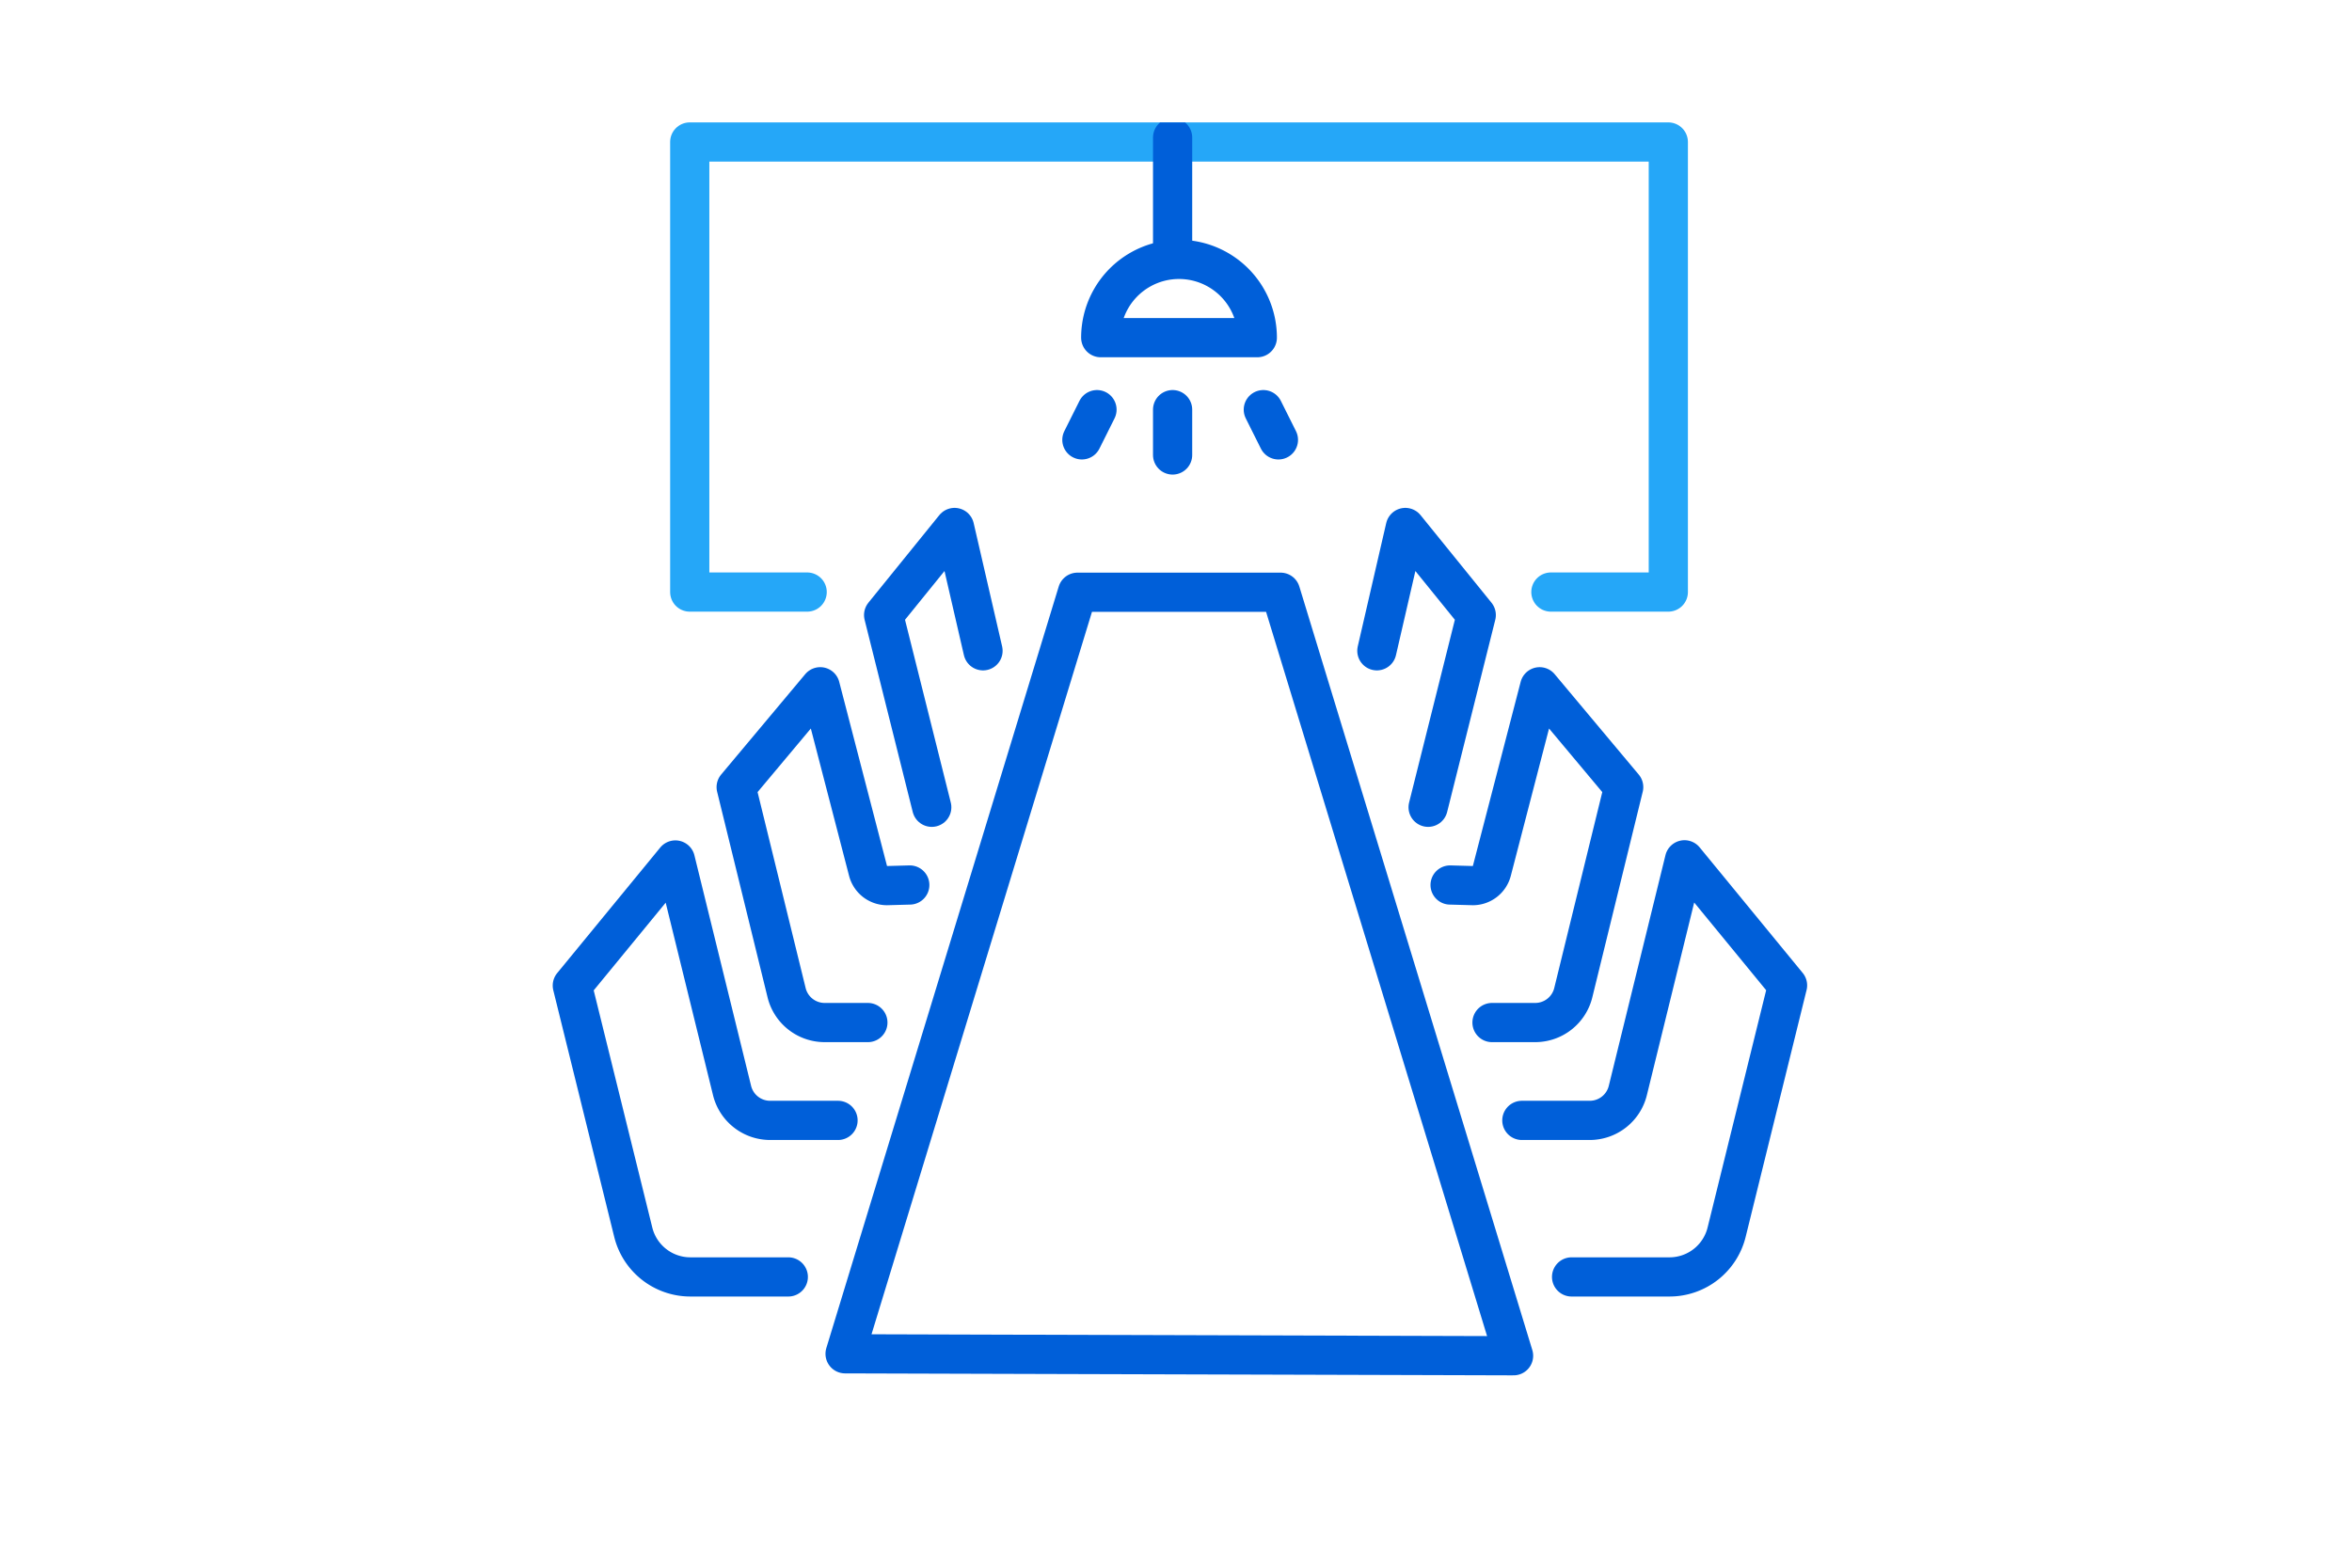
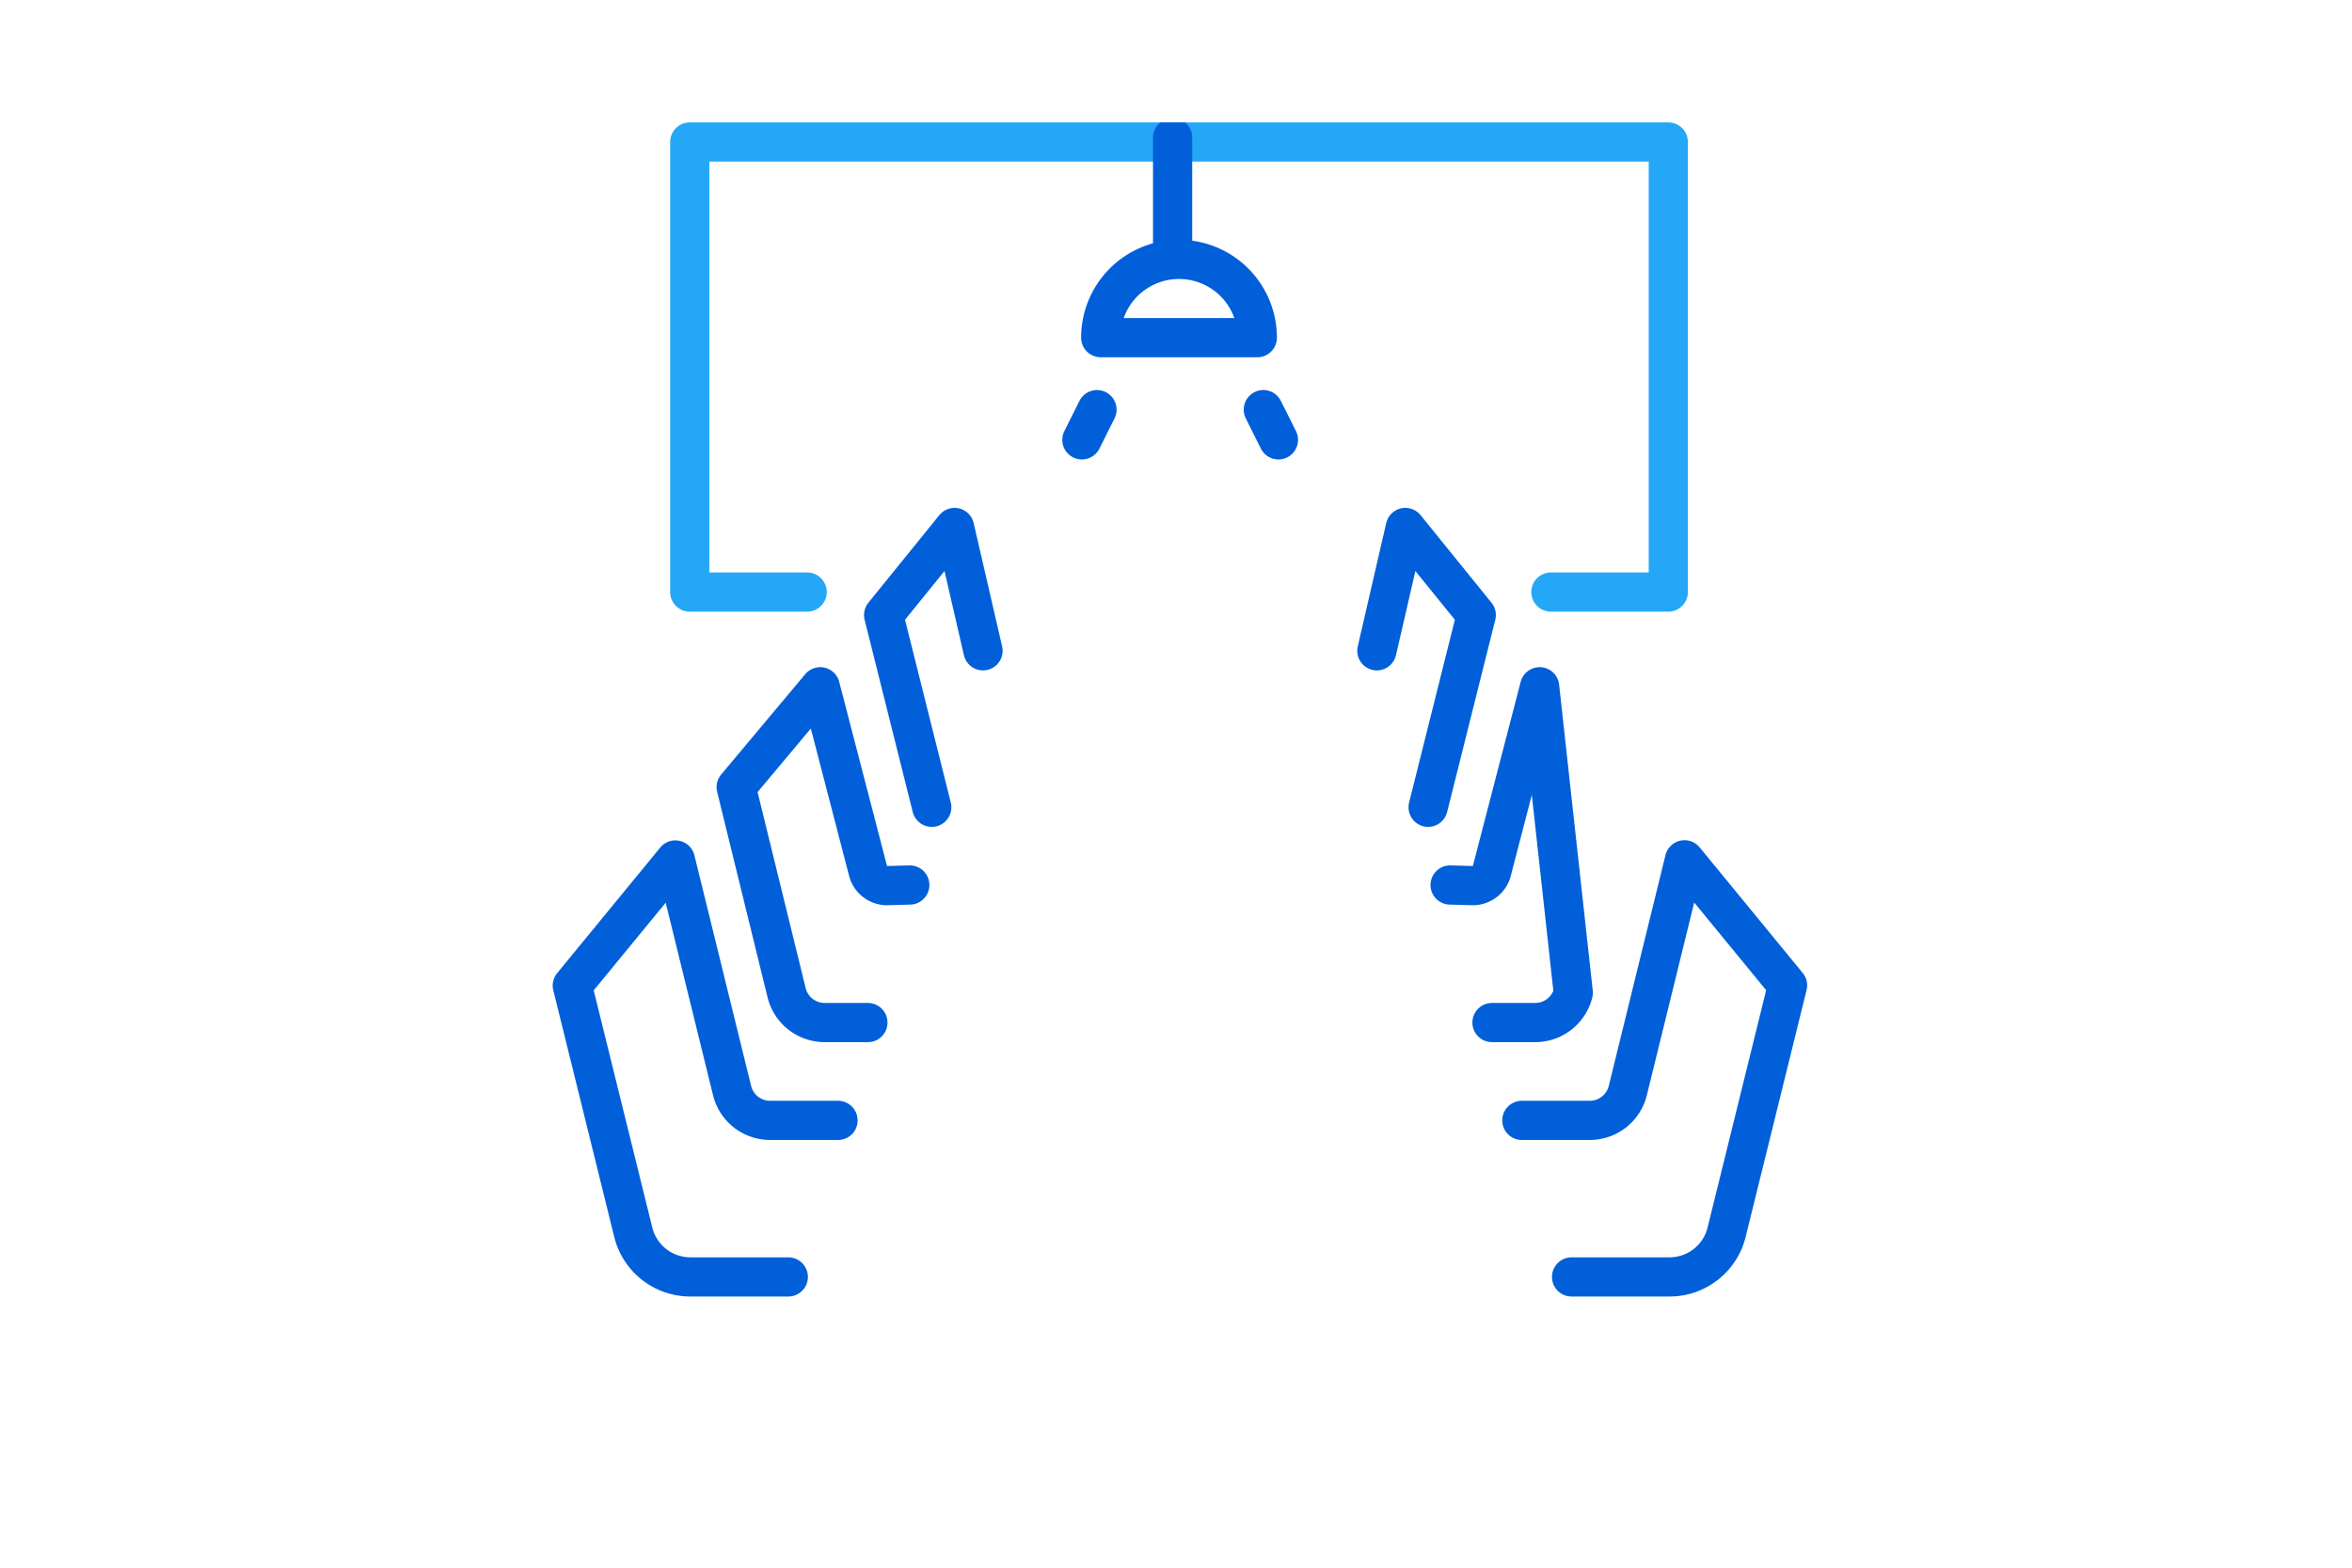
<svg xmlns="http://www.w3.org/2000/svg" width="120" height="80" viewBox="0 0 120 80">
  <defs>
    <clipPath id="clip-path">
      <rect id="Rectangle_18894" data-name="Rectangle 18894" width="120" height="80" transform="translate(-2453 -6191)" fill="#fff" stroke="#707070" stroke-width="1" />
    </clipPath>
    <clipPath id="clip-path-2">
      <rect id="Rectangle_17954" data-name="Rectangle 17954" width="64" height="63.935" fill="none" stroke="#005fd9" stroke-width="2" />
    </clipPath>
  </defs>
  <g id="Group_82825" data-name="Group 82825" transform="translate(2453 6191)">
    <g id="Mask_Group_47963" data-name="Mask Group 47963" clip-path="url(#clip-path)">
      <g id="Group_82818" data-name="Group 82818" transform="translate(-2424.799 -6182.753)">
        <g id="Group_47465" data-name="Group 47465" transform="translate(0 -1.999)" clip-path="url(#clip-path-2)">
          <path id="Path_344322" data-name="Path 344322" d="M12.991,23.967H7V1H56.927V23.967H50.936" transform="translate(-0.01 -0.002)" fill="none" stroke="#25a7f8" stroke-linecap="round" stroke-linejoin="round" stroke-width="2" />
-           <path id="Path_344323" data-name="Path 344323" d="M41.961,62.951l7.083.021L37.157,24.009H26.794L14.937,62.872l7.053.021Z" transform="translate(-0.022 -0.035)" fill="none" stroke="#005fd9" stroke-linecap="round" stroke-linejoin="round" stroke-width="2" />
          <path id="Path_344324" data-name="Path 344324" d="M12.019,58.969h-5a3,3,0,0,1-2.909-2.278L1,44.1l5.258-6.407L9.151,49.461a2,2,0,0,0,1.939,1.52h3.466" transform="translate(-0.001 -0.055)" fill="none" stroke="#005fd9" stroke-linecap="round" stroke-linejoin="round" stroke-width="2" />
          <path id="Path_344325" data-name="Path 344325" d="M16.092,45.975H13.885a2,2,0,0,1-1.939-1.522L9.373,33.962l4.289-5.122,2.44,9.4a1,1,0,0,0,.96.748l1.168-.032" transform="translate(-0.014 -0.042)" fill="none" stroke="#005fd9" stroke-linecap="round" stroke-linejoin="round" stroke-width="2" />
          <path id="Path_344326" data-name="Path 344326" d="M19.363,34.979l-2.456-9.81L20.526,20.7l1.452,6.294" transform="translate(-0.025 -0.031)" fill="none" stroke="#005fd9" stroke-linecap="round" stroke-linejoin="round" stroke-width="2" />
          <path id="Path_344327" data-name="Path 344327" d="M52.054,58.969h5a3,3,0,0,0,2.909-2.278l3.109-12.6-5.257-6.407L54.922,49.461a2,2,0,0,1-1.939,1.52H49.517" transform="translate(-0.072 -0.055)" fill="none" stroke="#005fd9" stroke-linecap="round" stroke-linejoin="round" stroke-width="2" />
-           <path id="Path_344328" data-name="Path 344328" d="M47.989,45.975h2.206a2,2,0,0,0,1.94-1.522l2.572-10.492L50.419,28.84l-2.44,9.4a1,1,0,0,1-.96.748l-1.168-.032" transform="translate(-0.067 -0.042)" fill="none" stroke="#005fd9" stroke-linecap="round" stroke-linejoin="round" stroke-width="2" />
+           <path id="Path_344328" data-name="Path 344328" d="M47.989,45.975h2.206a2,2,0,0,0,1.94-1.522L50.419,28.84l-2.44,9.4a1,1,0,0,1-.96.748l-1.168-.032" transform="translate(-0.067 -0.042)" fill="none" stroke="#005fd9" stroke-linecap="round" stroke-linejoin="round" stroke-width="2" />
          <path id="Path_344329" data-name="Path 344329" d="M44.723,34.979l2.456-9.81L43.56,20.7l-1.452,6.294" transform="translate(-0.061 -0.031)" fill="none" stroke="#005fd9" stroke-linecap="round" stroke-linejoin="round" stroke-width="2" />
          <line id="Line_96" data-name="Line 96" y2="6.171" transform="translate(31.626 0.771)" fill="none" stroke="#005fd9" stroke-linecap="round" stroke-linejoin="round" stroke-width="2" />
          <path id="Path_344330" data-name="Path 344330" d="M28,10.994a3.994,3.994,0,0,1,7.988,0Z" transform="translate(-0.041 -0.011)" fill="none" stroke="#005fd9" stroke-linecap="round" stroke-linejoin="round" stroke-width="2" />
-           <line id="Line_97" data-name="Line 97" y2="2.314" transform="translate(31.626 14.656)" fill="none" stroke="#005fd9" stroke-linecap="round" stroke-linejoin="round" stroke-width="2" />
          <line id="Line_98" data-name="Line 98" x1="0.771" y2="1.543" transform="translate(26.997 14.656)" fill="none" stroke="#005fd9" stroke-linecap="round" stroke-linejoin="round" stroke-width="2" />
          <line id="Line_99" data-name="Line 99" x2="0.771" y2="1.543" transform="translate(36.254 14.656)" fill="none" stroke="#005fd9" stroke-linecap="round" stroke-linejoin="round" stroke-width="2" />
        </g>
      </g>
    </g>
  </g>
</svg>